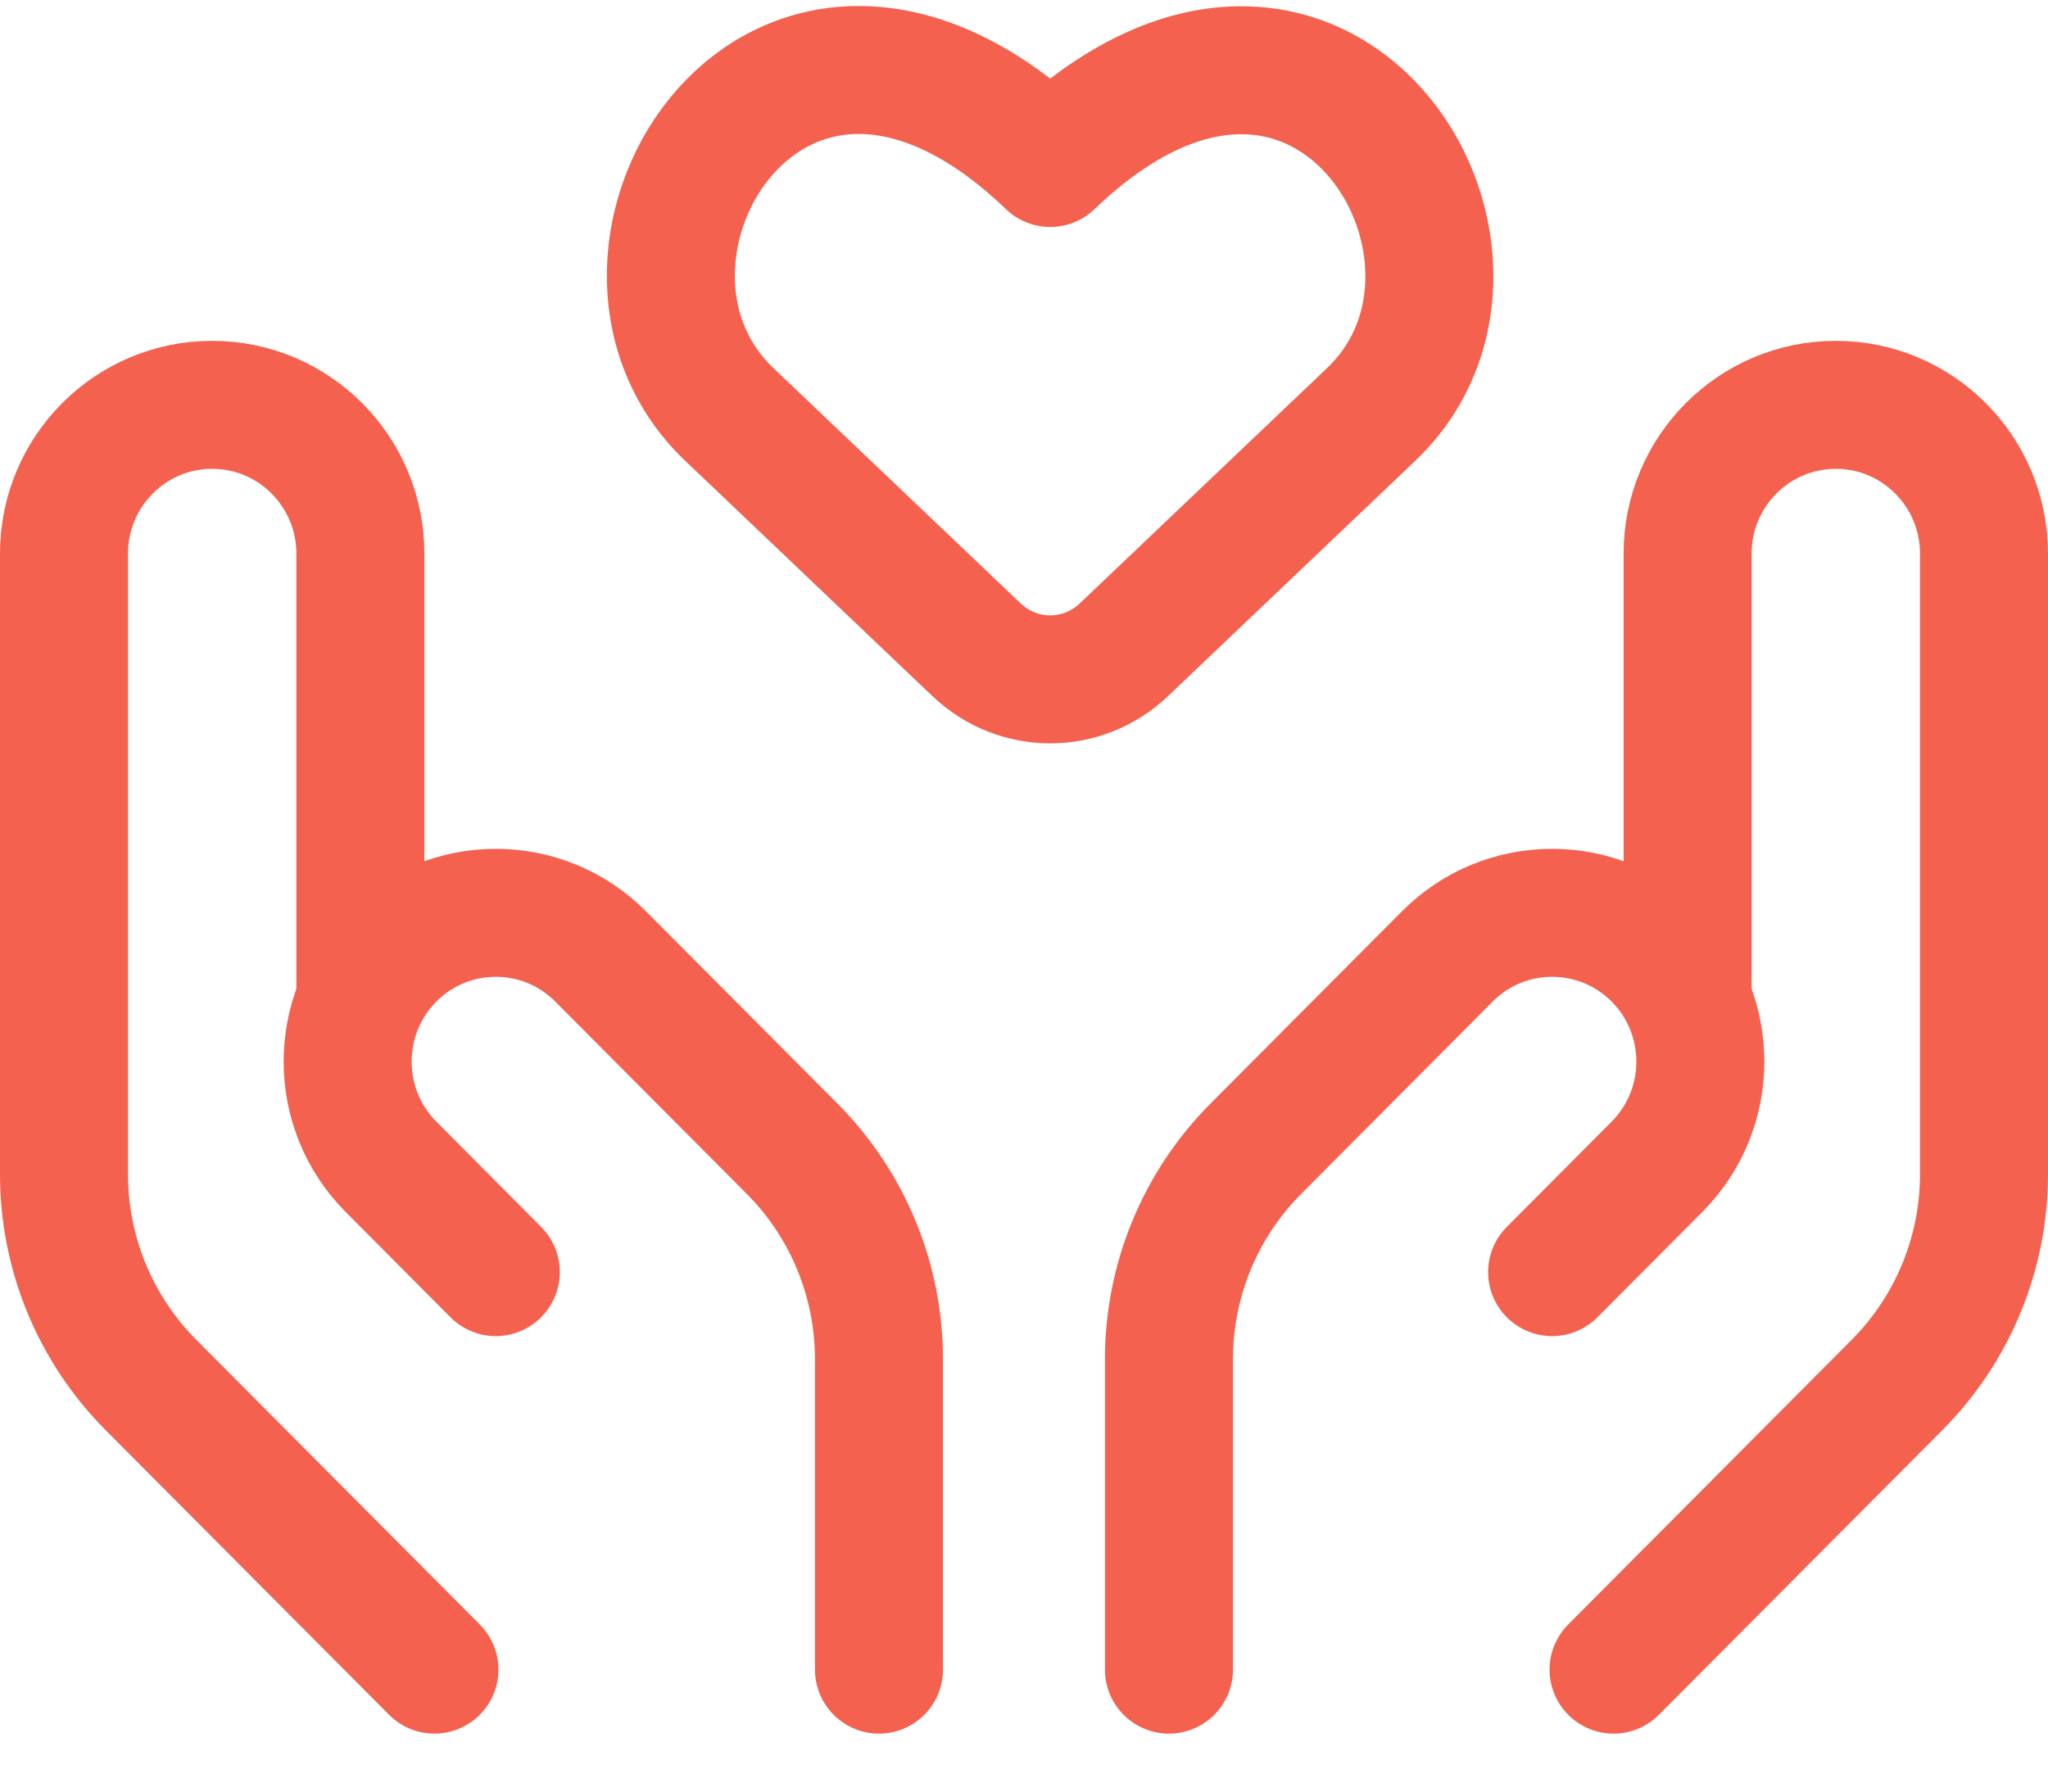
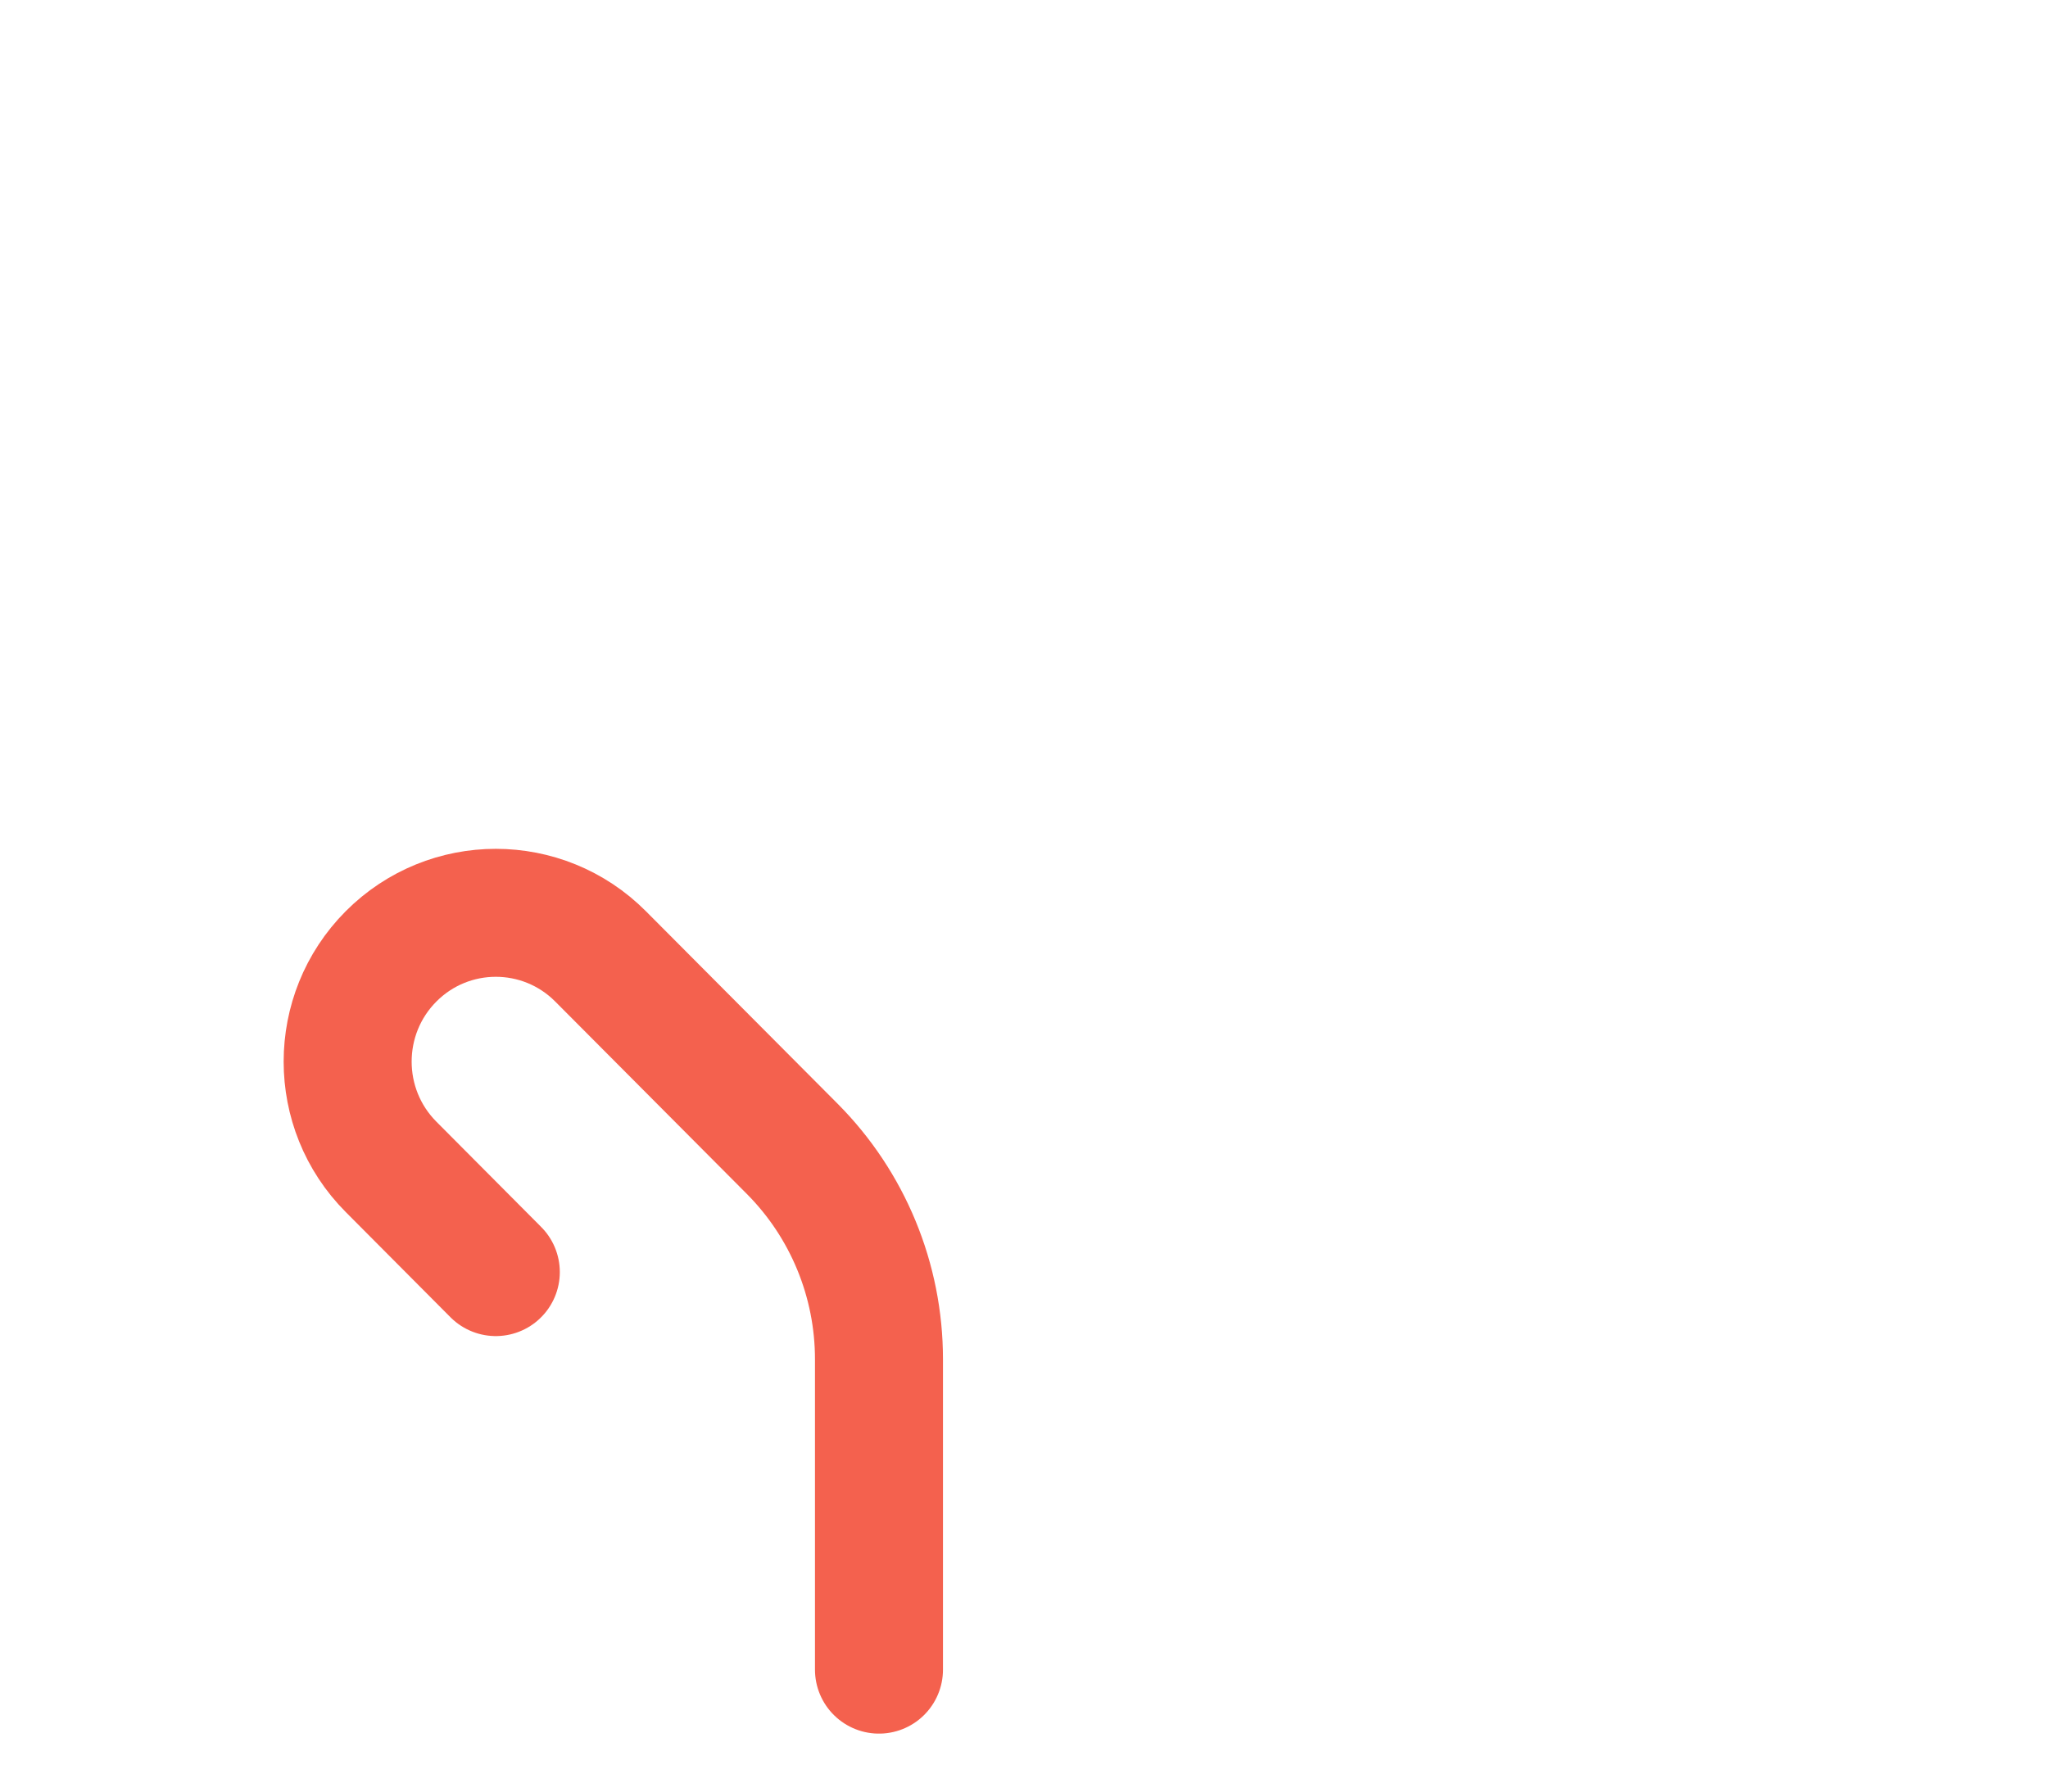
<svg xmlns="http://www.w3.org/2000/svg" width="32" height="28" viewBox="0 0 32 28" fill="none">
-   <path d="M6.788 26.094C6.788 26.094 4.468 23.763 2.356 21.642C1.488 20.77 1 19.587 1 18.353V8.652C1 7.368 2.037 6.327 3.315 6.327C4.594 6.327 5.631 7.368 5.631 8.652V15.629" stroke="#F4614E" stroke-width="2" stroke-linecap="round" stroke-linejoin="round" />
-   <path d="M25.212 26.094C25.212 26.094 27.532 23.763 29.644 21.642C30.512 20.77 31 19.587 31 18.353V8.652C31 7.368 29.963 6.327 28.685 6.327C27.406 6.327 26.369 7.368 26.369 8.652V15.629" stroke="#F4614E" stroke-width="2" stroke-linecap="round" stroke-linejoin="round" />
  <path d="M7.747 19.881L6.11 18.236C5.206 17.328 5.206 15.855 6.11 14.947C7.014 14.039 8.48 14.039 9.384 14.947L12.378 17.954C13.246 18.826 13.734 20.009 13.734 21.243V26.094" stroke="#F4614E" stroke-width="2" stroke-linecap="round" stroke-linejoin="round" />
-   <path d="M24.252 19.881L25.89 18.236C26.794 17.328 26.794 15.855 25.89 14.947C24.985 14.039 23.519 14.039 22.615 14.947L19.622 17.954C18.753 18.826 18.265 20.009 18.265 21.243V26.094" stroke="#F4614E" stroke-width="2" stroke-linecap="round" stroke-linejoin="round" />
-   <path d="M17.562 10.154C16.913 10.772 15.907 10.772 15.258 10.154L11.386 6.468C8.795 3.98 12.178 -1.519 16.41 2.547C20.635 -1.512 24.018 3.987 21.434 6.468L17.562 10.154Z" stroke="#F4614E" stroke-width="2" stroke-linecap="round" stroke-linejoin="round" />
</svg>